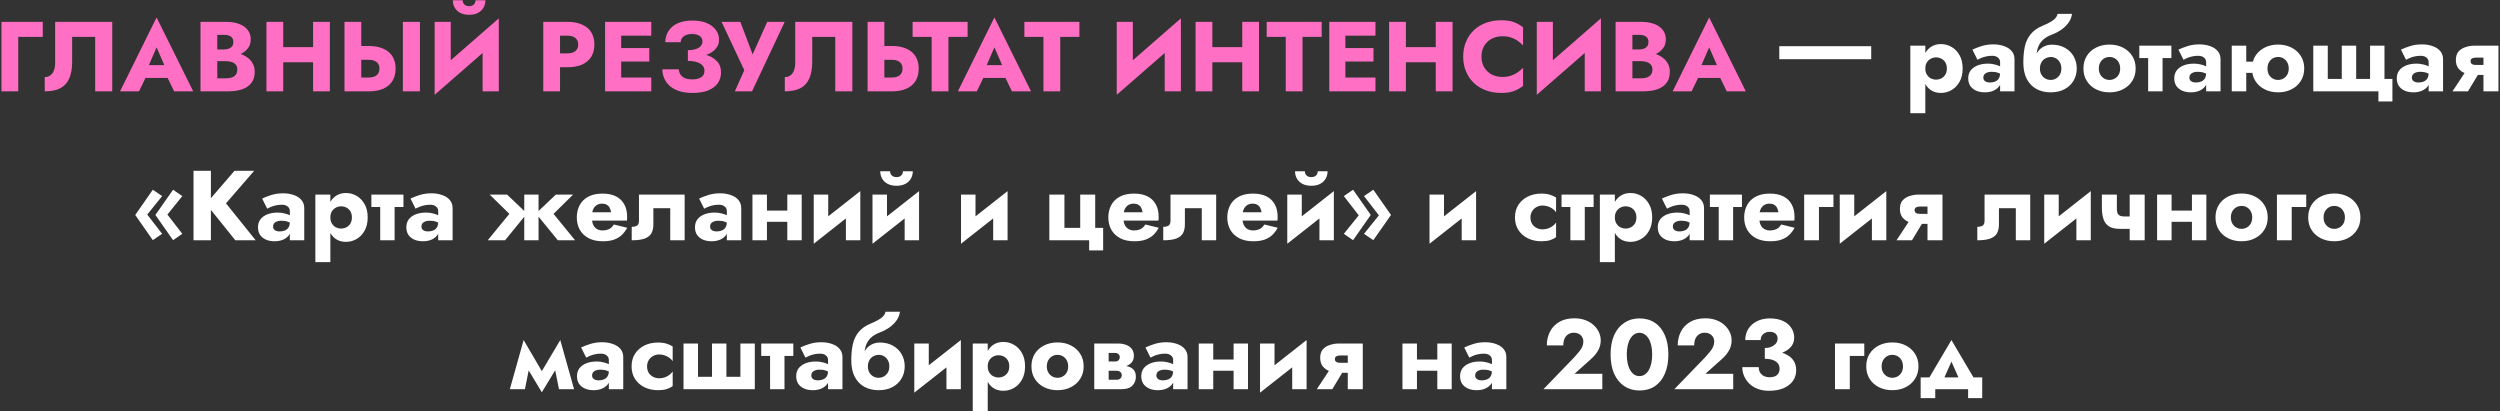
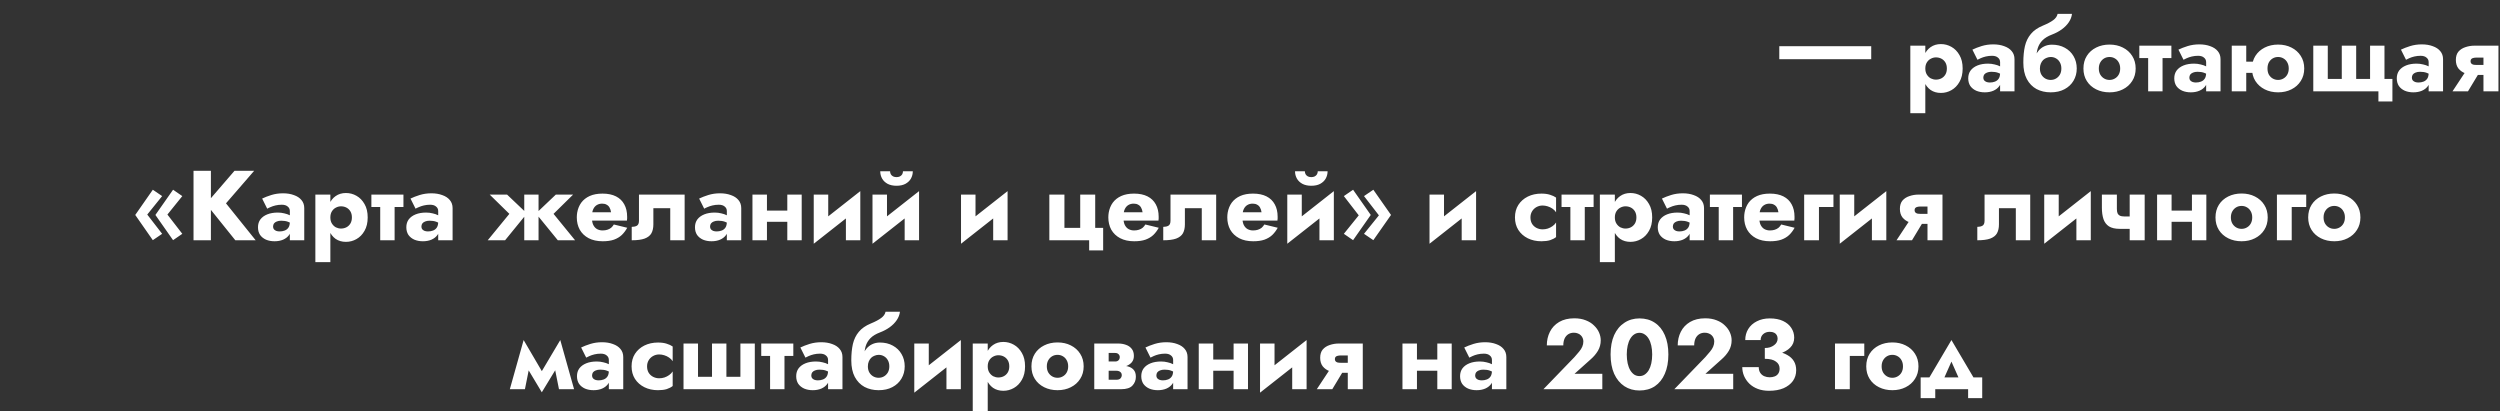
<svg xmlns="http://www.w3.org/2000/svg" width="1259" height="207" viewBox="0 0 1259 207" fill="none">
  <rect x="0" y="0" width="1259" height="207" fill="#333333" stroke="none" />
-   <path d="M0.737 11V46H9.187V18.55H21.537V11H0.737ZM56.53 11H27.78V31.7C27.78 32.767 27.664 33.75 27.43 34.65C27.197 35.55 26.847 36.317 26.38 36.95C25.947 37.55 25.397 38.017 24.73 38.35C24.097 38.683 23.364 38.85 22.53 38.85V46C25.764 46 28.397 45.467 30.43 44.4C32.464 43.3 33.947 41.65 34.88 39.45C35.847 37.217 36.33 34.467 36.33 31.2V18.55H47.93V46H56.53V11ZM69.707 39.25H88.207L87.657 32.8H70.307L69.707 39.25ZM78.857 23.85L83.807 35.2L83.507 37.35L87.707 46H97.307L78.857 8.8L60.457 46H70.007L74.357 37L73.957 35.15L78.857 23.85ZM107.274 28.6H113.824C116.258 28.6 118.391 28.267 120.224 27.6C122.091 26.9 123.558 25.9 124.624 24.6C125.724 23.3 126.274 21.733 126.274 19.9C126.274 17.9 125.724 16.25 124.624 14.95C123.558 13.617 122.091 12.633 120.224 12C118.391 11.333 116.258 11 113.824 11H100.974V46H114.674C117.441 46 119.841 45.667 121.874 45C123.908 44.3 125.474 43.233 126.574 41.8C127.708 40.367 128.274 38.483 128.274 36.15C128.274 34.383 127.874 32.883 127.074 31.65C126.308 30.383 125.274 29.35 123.974 28.55C122.674 27.717 121.224 27.117 119.624 26.75C118.024 26.383 116.374 26.2 114.674 26.2H107.274V30.8H113.724C114.558 30.8 115.308 30.883 115.974 31.05C116.674 31.183 117.291 31.417 117.824 31.75C118.358 32.083 118.774 32.517 119.074 33.05C119.374 33.583 119.524 34.217 119.524 34.95C119.524 36.083 119.258 36.983 118.724 37.65C118.224 38.283 117.541 38.75 116.674 39.05C115.808 39.317 114.824 39.45 113.724 39.45H109.424V17.55H112.924C114.391 17.55 115.524 17.85 116.324 18.45C117.124 19.05 117.524 19.95 117.524 21.15C117.524 21.95 117.341 22.633 116.974 23.2C116.608 23.733 116.074 24.15 115.374 24.45C114.708 24.75 113.891 24.9 112.924 24.9H107.274V28.6ZM136.528 31.35H163.028V23.75H136.528V31.35ZM157.678 11V46H166.128V11H157.678ZM134.178 11V46H142.628V11H134.178ZM202.884 11V46H211.484V11H202.884ZM173.484 11V46H181.934V11H173.484ZM178.784 30.1H185.634C186.768 30.1 187.734 30.267 188.534 30.6C189.368 30.933 190.001 31.433 190.434 32.1C190.868 32.767 191.084 33.583 191.084 34.55C191.084 35.517 190.868 36.35 190.434 37.05C190.001 37.717 189.368 38.217 188.534 38.55C187.734 38.883 186.768 39.05 185.634 39.05H178.784V46H185.634C188.601 46 191.084 45.55 193.084 44.65C195.118 43.717 196.651 42.4 197.684 40.7C198.718 38.967 199.234 36.917 199.234 34.55C199.234 32.183 198.718 30.15 197.684 28.45C196.651 26.75 195.118 25.45 193.084 24.55C191.084 23.617 188.601 23.15 185.634 23.15H178.784V30.1ZM250.944 19.8L251.194 9.25L219.144 37.2L218.894 47.75L250.944 19.8ZM226.994 11H218.894V47.75L226.994 39.45V11ZM251.194 9.25L243.044 17.85V46H251.194V9.25ZM228.044 0.15C228.044 1.483 228.361 2.717 228.994 3.85C229.628 4.95 230.561 5.833 231.794 6.5C233.028 7.133 234.511 7.45 236.244 7.45C238.011 7.45 239.494 7.133 240.694 6.5C241.928 5.833 242.861 4.95 243.494 3.85C244.128 2.717 244.444 1.483 244.444 0.15H239.494C239.494 0.717 239.361 1.233 239.094 1.7C238.828 2.133 238.444 2.483 237.944 2.75C237.478 2.983 236.911 3.1 236.244 3.1C235.611 3.1 235.044 2.983 234.544 2.75C234.044 2.483 233.661 2.133 233.394 1.7C233.128 1.233 232.994 0.717 232.994 0.15H228.044ZM273.582 11V46H282.032V11H273.582ZM278.882 17.95H285.732C287.432 17.95 288.765 18.333 289.732 19.1C290.699 19.867 291.182 20.983 291.182 22.45C291.182 23.883 290.699 24.983 289.732 25.75C288.765 26.517 287.432 26.9 285.732 26.9H278.882V33.85H285.732C288.699 33.85 291.182 33.4 293.182 32.5C295.215 31.567 296.749 30.25 297.782 28.55C298.815 26.817 299.332 24.783 299.332 22.45C299.332 20.05 298.815 18 297.782 16.3C296.749 14.6 295.215 13.3 293.182 12.4C291.182 11.467 288.699 11 285.732 11H278.882V17.95ZM310.334 46H327.984V39.05H310.334V46ZM310.334 17.95H327.984V11H310.334V17.95ZM310.334 31H326.984V24.2H310.334V31ZM304.734 11V46H312.834V11H304.734ZM346.411 29.05C348.578 29.05 350.611 28.867 352.511 28.5C354.411 28.133 356.078 27.583 357.511 26.85C358.944 26.083 360.061 25.133 360.861 24C361.694 22.867 362.111 21.55 362.111 20.05C362.111 18.25 361.594 16.617 360.561 15.15C359.528 13.683 358.011 12.517 356.011 11.65C354.011 10.783 351.544 10.35 348.611 10.35C345.678 10.35 343.194 10.833 341.161 11.8C339.161 12.733 337.644 14.033 336.611 15.7C335.578 17.333 335.061 19.183 335.061 21.25H342.811C342.811 20.417 343.044 19.7 343.511 19.1C343.978 18.467 344.644 17.983 345.511 17.65C346.378 17.283 347.394 17.1 348.561 17.1C349.694 17.1 350.644 17.267 351.411 17.6C352.178 17.9 352.761 18.333 353.161 18.9C353.561 19.467 353.761 20.133 353.761 20.9C353.761 21.733 353.478 22.483 352.911 23.15C352.378 23.817 351.561 24.333 350.461 24.7C349.394 25.067 348.044 25.25 346.411 25.25V29.05ZM348.811 46.8C351.978 46.8 354.611 46.367 356.711 45.5C358.844 44.6 360.444 43.383 361.511 41.85C362.578 40.283 363.111 38.483 363.111 36.45C363.111 34.083 362.378 32.167 360.911 30.7C359.478 29.2 357.494 28.117 354.961 27.45C352.461 26.75 349.611 26.4 346.411 26.4V30.7C348.344 30.7 349.911 30.917 351.111 31.35C352.344 31.75 353.261 32.317 353.861 33.05C354.461 33.783 354.761 34.65 354.761 35.65C354.761 37.15 354.194 38.25 353.061 38.95C351.928 39.65 350.411 40 348.511 40C347.278 40 346.161 39.817 345.161 39.45C344.161 39.083 343.378 38.517 342.811 37.75C342.244 36.983 341.928 36.033 341.861 34.9H333.561C333.561 36.433 333.861 37.917 334.461 39.35C335.061 40.783 335.978 42.067 337.211 43.2C338.478 44.333 340.061 45.217 341.961 45.85C343.894 46.483 346.178 46.8 348.811 46.8ZM395.177 11H386.377L377.077 31.8L380.727 31.85L372.827 11H363.377L374.827 35.35L370.077 46H378.727L395.177 11ZM429.235 11H400.485V31.7C400.485 32.767 400.369 33.75 400.135 34.65C399.902 35.55 399.552 36.317 399.085 36.95C398.652 37.55 398.102 38.017 397.435 38.35C396.802 38.683 396.069 38.85 395.235 38.85V46C398.469 46 401.102 45.467 403.135 44.4C405.169 43.3 406.652 41.65 407.585 39.45C408.552 37.217 409.035 34.467 409.035 31.2V18.55H420.635V46H429.235V11ZM436.912 11V46H445.362V11H436.912ZM442.212 30.1H449.062C450.195 30.1 451.162 30.267 451.962 30.6C452.795 30.933 453.429 31.433 453.862 32.1C454.295 32.767 454.512 33.583 454.512 34.55C454.512 35.517 454.295 36.35 453.862 37.05C453.429 37.717 452.795 38.217 451.962 38.55C451.162 38.883 450.195 39.05 449.062 39.05H442.212V46H449.062C452.029 46 454.512 45.55 456.512 44.65C458.545 43.717 460.079 42.4 461.112 40.7C462.145 38.967 462.662 36.917 462.662 34.55C462.662 32.183 462.145 30.15 461.112 28.45C460.079 26.75 458.545 25.45 456.512 24.55C454.512 23.617 452.029 23.15 449.062 23.15H442.212V30.1ZM459.584 18.55H469.184V46H477.634V18.55H487.284V11H459.584V18.55ZM491.631 39.25H510.131L509.581 32.8H492.231L491.631 39.25ZM500.781 23.85L505.731 35.2L505.431 37.35L509.631 46H519.231L500.781 8.8L482.381 46H491.931L496.281 37L495.881 35.15L500.781 23.85ZM515.883 18.55H525.483V46H533.933V18.55H543.583V11H515.883V18.55ZM594.45 19.8L594.7 9.25L562.65 37.2L562.4 47.75L594.45 19.8ZM570.5 11H562.4V47.75L570.5 39.45V11ZM594.7 9.25L586.55 17.85V46H594.7V9.25ZM604.447 31.35H630.947V23.75H604.447V31.35ZM625.597 11V46H634.047V11H625.597ZM602.097 11V46H610.547V11H602.097ZM637.904 18.55H647.504V46H655.954V18.55H665.604V11H637.904V18.55ZM675.031 46H692.681V39.05H675.031V46ZM675.031 17.95H692.681V11H675.031V17.95ZM675.031 31H691.681V24.2H675.031V31ZM669.431 11V46H677.531V11H669.431ZM701.908 31.35H728.408V23.75H701.908V31.35ZM723.058 11V46H731.508V11H723.058ZM699.558 11V46H708.008V11H699.558ZM746.065 28.5C746.065 26.333 746.548 24.483 747.515 22.95C748.482 21.417 749.748 20.25 751.315 19.45C752.915 18.65 754.665 18.25 756.565 18.25C758.232 18.25 759.698 18.467 760.965 18.9C762.232 19.3 763.365 19.867 764.365 20.6C765.365 21.3 766.248 22.05 767.015 22.85V13.75C765.615 12.65 764.082 11.783 762.415 11.15C760.748 10.517 758.632 10.2 756.065 10.2C753.265 10.2 750.682 10.633 748.315 11.5C745.948 12.367 743.915 13.617 742.215 15.25C740.515 16.883 739.198 18.817 738.265 21.05C737.332 23.283 736.865 25.767 736.865 28.5C736.865 31.233 737.332 33.717 738.265 35.95C739.198 38.183 740.515 40.117 742.215 41.75C743.915 43.383 745.948 44.633 748.315 45.5C750.682 46.367 753.265 46.8 756.065 46.8C758.632 46.8 760.748 46.483 762.415 45.85C764.082 45.217 765.615 44.35 767.015 43.25V34.15C766.248 34.95 765.365 35.7 764.365 36.4C763.365 37.1 762.232 37.667 760.965 38.1C759.698 38.533 758.232 38.75 756.565 38.75C754.665 38.75 752.915 38.35 751.315 37.55C749.748 36.75 748.482 35.583 747.515 34.05C746.548 32.483 746.065 30.633 746.065 28.5ZM805.974 19.8L806.224 9.25L774.174 37.2L773.924 47.75L805.974 19.8ZM782.024 11H773.924V47.75L782.024 39.45V11ZM806.224 9.25L798.074 17.85V46H806.224V9.25ZM819.921 28.6H826.471C828.904 28.6 831.038 28.267 832.871 27.6C834.738 26.9 836.204 25.9 837.271 24.6C838.371 23.3 838.921 21.733 838.921 19.9C838.921 17.9 838.371 16.25 837.271 14.95C836.204 13.617 834.738 12.633 832.871 12C831.038 11.333 828.904 11 826.471 11H813.621V46H827.321C830.088 46 832.488 45.667 834.521 45C836.554 44.3 838.121 43.233 839.221 41.8C840.354 40.367 840.921 38.483 840.921 36.15C840.921 34.383 840.521 32.883 839.721 31.65C838.954 30.383 837.921 29.35 836.621 28.55C835.321 27.717 833.871 27.117 832.271 26.75C830.671 26.383 829.021 26.2 827.321 26.2H819.921V30.8H826.371C827.204 30.8 827.954 30.883 828.621 31.05C829.321 31.183 829.938 31.417 830.471 31.75C831.004 32.083 831.421 32.517 831.721 33.05C832.021 33.583 832.171 34.217 832.171 34.95C832.171 36.083 831.904 36.983 831.371 37.65C830.871 38.283 830.188 38.75 829.321 39.05C828.454 39.317 827.471 39.45 826.371 39.45H822.071V17.55H825.571C827.038 17.55 828.171 17.85 828.971 18.45C829.771 19.05 830.171 19.95 830.171 21.15C830.171 21.95 829.988 22.633 829.621 23.2C829.254 23.733 828.721 24.15 828.021 24.45C827.354 24.75 826.538 24.9 825.571 24.9H819.921V28.6ZM851.592 39.25H870.092L869.542 32.8H852.192L851.592 39.25ZM860.742 23.85L865.692 35.2L865.392 37.35L869.592 46H879.192L860.742 8.8L842.342 46H851.892L856.242 37L855.842 35.15L860.742 23.85Z" fill="#FF70C5" />
  <path d="M896.049 23.25V29.8H942.349V23.25H896.049ZM969.59 57V23H962.04V57H969.59ZM988.39 34.5C988.39 31.8 987.856 29.55 986.79 27.75C985.756 25.917 984.406 24.533 982.74 23.6C981.106 22.667 979.34 22.2 977.44 22.2C975.44 22.2 973.706 22.717 972.24 23.75C970.806 24.75 969.706 26.167 968.94 28C968.173 29.833 967.79 32 967.79 34.5C967.79 36.967 968.173 39.133 968.94 41C969.706 42.833 970.806 44.267 972.24 45.3C973.706 46.3 975.44 46.8 977.44 46.8C979.34 46.8 981.106 46.333 982.74 45.4C984.406 44.467 985.756 43.083 986.79 41.25C987.856 39.417 988.39 37.167 988.39 34.5ZM980.44 34.5C980.44 35.7 980.19 36.717 979.69 37.55C979.19 38.383 978.523 39.017 977.69 39.45C976.856 39.883 975.94 40.1 974.94 40.1C974.073 40.1 973.223 39.9 972.39 39.5C971.59 39.067 970.923 38.433 970.39 37.6C969.856 36.767 969.59 35.733 969.59 34.5C969.59 33.267 969.856 32.233 970.39 31.4C970.923 30.567 971.59 29.95 972.39 29.55C973.223 29.117 974.073 28.9 974.94 28.9C975.94 28.9 976.856 29.117 977.69 29.55C978.523 29.983 979.19 30.617 979.69 31.45C980.19 32.283 980.44 33.3 980.44 34.5ZM998.799 39.15C998.799 38.517 998.949 37.983 999.249 37.55C999.582 37.117 1000.05 36.783 1000.65 36.55C1001.28 36.283 1002.03 36.15 1002.9 36.15C1004.2 36.15 1005.3 36.317 1006.2 36.65C1007.13 36.95 1008.03 37.417 1008.9 38.05V34.5C1008.57 34.133 1008 33.767 1007.2 33.4C1006.43 33 1005.52 32.683 1004.45 32.45C1003.42 32.183 1002.32 32.05 1001.15 32.05C999.149 32.05 997.399 32.35 995.899 32.95C994.399 33.55 993.232 34.4 992.399 35.5C991.599 36.6 991.199 37.917 991.199 39.45C991.199 40.95 991.549 42.233 992.249 43.3C992.982 44.333 993.982 45.133 995.249 45.7C996.516 46.233 997.949 46.5 999.549 46.5C1001.15 46.5 1002.58 46.233 1003.85 45.7C1005.15 45.133 1006.17 44.333 1006.9 43.3C1007.67 42.233 1008.05 40.967 1008.05 39.5L1007.25 36.7C1007.25 37.933 1007.02 38.9 1006.55 39.6C1006.08 40.3 1005.45 40.8 1004.65 41.1C1003.88 41.4 1003.03 41.55 1002.1 41.55C1001.53 41.55 1000.98 41.467 1000.45 41.3C999.949 41.1 999.549 40.833 999.249 40.5C998.949 40.133 998.799 39.683 998.799 39.15ZM995.849 30.1C996.216 29.867 996.766 29.6 997.499 29.3C998.232 28.967 999.082 28.683 1000.05 28.45C1001.05 28.217 1002.1 28.1 1003.2 28.1C1004.47 28.1 1005.45 28.4 1006.15 29C1006.88 29.567 1007.25 30.333 1007.25 31.3V46H1014.5V29.8C1014.5 28.2 1014.03 26.85 1013.1 25.75C1012.2 24.65 1010.93 23.817 1009.3 23.25C1007.7 22.65 1005.87 22.35 1003.8 22.35C1001.73 22.35 999.782 22.633 997.949 23.2C996.149 23.767 994.599 24.367 993.299 25L995.849 30.1ZM1032.75 28.7C1033.71 28.7 1034.6 28.933 1035.4 29.4C1036.23 29.867 1036.88 30.533 1037.35 31.4C1037.85 32.267 1038.1 33.3 1038.1 34.5C1038.1 35.7 1037.85 36.733 1037.35 37.6C1036.85 38.433 1036.2 39.083 1035.4 39.55C1034.6 40.017 1033.7 40.25 1032.7 40.25C1031.73 40.25 1030.83 40.017 1030 39.55C1029.2 39.083 1028.55 38.433 1028.05 37.6C1027.55 36.733 1027.3 35.7 1027.3 34.5L1018.95 31.5C1018.95 34.8 1019.53 37.567 1020.7 39.8C1021.9 42.033 1023.53 43.717 1025.6 44.85C1027.7 45.95 1030.06 46.5 1032.7 46.5C1035.4 46.5 1037.71 45.983 1039.65 44.95C1041.61 43.917 1043.13 42.5 1044.2 40.7C1045.3 38.867 1045.85 36.8 1045.85 34.5C1045.85 32.167 1045.31 30.1 1044.25 28.3C1043.21 26.5 1041.75 25.083 1039.85 24.05C1037.98 23.017 1035.81 22.5 1033.35 22.5L1032.75 28.7ZM1023.95 34.5H1027.3C1027.3 33.567 1027.45 32.75 1027.75 32.05C1028.05 31.317 1028.45 30.7 1028.95 30.2C1029.48 29.7 1030.08 29.333 1030.75 29.1C1031.41 28.833 1032.08 28.7 1032.75 28.7L1033.35 22.5C1031.91 22.5 1030.61 22.783 1029.45 23.35C1028.31 23.883 1027.33 24.667 1026.5 25.7C1025.66 26.733 1025.03 28 1024.6 29.5C1024.16 30.967 1023.95 32.633 1023.95 34.5ZM1018.95 31.5L1026.8 34.45L1025.55 29C1025.55 27.333 1025.76 25.767 1026.2 24.3C1026.66 22.8 1027.46 21.467 1028.6 20.3C1029.76 19.133 1031.36 18.167 1033.4 17.4C1035.23 16.7 1036.86 15.833 1038.3 14.8C1039.76 13.733 1040.95 12.533 1041.85 11.2C1042.75 9.867 1043.28 8.467 1043.45 7H1036.2C1035.96 8.2 1035.23 9.25 1034 10.15C1032.8 11.05 1031.06 11.967 1028.8 12.9C1026.2 13.967 1024.18 15.367 1022.75 17.1C1021.31 18.8 1020.31 20.85 1019.75 23.25C1019.21 25.617 1018.95 28.367 1018.95 31.5ZM1049.22 34.5C1049.22 36.9 1049.78 39 1050.92 40.8C1052.05 42.6 1053.62 44 1055.62 45C1057.62 46 1059.87 46.5 1062.37 46.5C1064.87 46.5 1067.1 46 1069.07 45C1071.07 44 1072.63 42.6 1073.77 40.8C1074.93 39 1075.52 36.9 1075.52 34.5C1075.52 32.067 1074.93 29.95 1073.77 28.15C1072.63 26.35 1071.07 24.95 1069.07 23.95C1067.1 22.95 1064.87 22.45 1062.37 22.45C1059.87 22.45 1057.62 22.95 1055.62 23.95C1053.62 24.95 1052.05 26.35 1050.92 28.15C1049.78 29.95 1049.22 32.067 1049.22 34.5ZM1056.97 34.5C1056.97 33.3 1057.22 32.267 1057.72 31.4C1058.22 30.533 1058.87 29.867 1059.67 29.4C1060.47 28.933 1061.37 28.7 1062.37 28.7C1063.33 28.7 1064.22 28.933 1065.02 29.4C1065.85 29.867 1066.5 30.533 1066.97 31.4C1067.47 32.267 1067.72 33.3 1067.72 34.5C1067.72 35.7 1067.47 36.733 1066.97 37.6C1066.5 38.433 1065.85 39.083 1065.02 39.55C1064.22 40.017 1063.33 40.25 1062.37 40.25C1061.37 40.25 1060.47 40.017 1059.67 39.55C1058.87 39.083 1058.22 38.433 1057.72 37.6C1057.22 36.733 1056.97 35.7 1056.97 34.5ZM1077.36 23V29.25H1093.51V23H1077.36ZM1081.81 24V46H1089.06V24H1081.81ZM1102.56 39.15C1102.56 38.517 1102.71 37.983 1103.01 37.55C1103.34 37.117 1103.81 36.783 1104.41 36.55C1105.04 36.283 1105.79 36.15 1106.66 36.15C1107.96 36.15 1109.06 36.317 1109.96 36.65C1110.89 36.95 1111.79 37.417 1112.66 38.05V34.5C1112.33 34.133 1111.76 33.767 1110.96 33.4C1110.19 33 1109.28 32.683 1108.21 32.45C1107.18 32.183 1106.08 32.05 1104.91 32.05C1102.91 32.05 1101.16 32.35 1099.66 32.95C1098.16 33.55 1096.99 34.4 1096.16 35.5C1095.36 36.6 1094.96 37.917 1094.96 39.45C1094.96 40.95 1095.31 42.233 1096.01 43.3C1096.74 44.333 1097.74 45.133 1099.01 45.7C1100.28 46.233 1101.71 46.5 1103.31 46.5C1104.91 46.5 1106.34 46.233 1107.61 45.7C1108.91 45.133 1109.93 44.333 1110.66 43.3C1111.43 42.233 1111.81 40.967 1111.81 39.5L1111.01 36.7C1111.01 37.933 1110.78 38.9 1110.31 39.6C1109.84 40.3 1109.21 40.8 1108.41 41.1C1107.64 41.4 1106.79 41.55 1105.86 41.55C1105.29 41.55 1104.74 41.467 1104.21 41.3C1103.71 41.1 1103.31 40.833 1103.01 40.5C1102.71 40.133 1102.56 39.683 1102.56 39.15ZM1099.61 30.1C1099.98 29.867 1100.53 29.6 1101.26 29.3C1101.99 28.967 1102.84 28.683 1103.81 28.45C1104.81 28.217 1105.86 28.1 1106.96 28.1C1108.23 28.1 1109.21 28.4 1109.91 29C1110.64 29.567 1111.01 30.333 1111.01 31.3V46H1118.26V29.8C1118.26 28.2 1117.79 26.85 1116.86 25.75C1115.96 24.65 1114.69 23.817 1113.06 23.25C1111.46 22.65 1109.63 22.35 1107.56 22.35C1105.49 22.35 1103.54 22.633 1101.71 23.2C1099.91 23.767 1098.36 24.367 1097.06 25L1099.61 30.1ZM1126.26 36.7H1139.76V31.05H1126.26V36.7ZM1123.91 23V46H1131.21V23H1123.91ZM1134.11 34.5C1134.11 36.9 1134.67 39 1135.81 40.8C1136.97 42.6 1138.54 44 1140.51 45C1142.51 46 1144.76 46.5 1147.26 46.5C1149.76 46.5 1151.99 46 1153.96 45C1155.96 44 1157.52 42.6 1158.66 40.8C1159.82 39 1160.41 36.9 1160.41 34.5C1160.41 32.067 1159.82 29.95 1158.66 28.15C1157.52 26.35 1155.96 24.95 1153.96 23.95C1151.99 22.95 1149.76 22.45 1147.26 22.45C1144.76 22.45 1142.51 22.95 1140.51 23.95C1138.54 24.95 1136.97 26.35 1135.81 28.15C1134.67 29.95 1134.11 32.067 1134.11 34.5ZM1141.91 34.5C1141.91 33.3 1142.14 32.267 1142.61 31.4C1143.11 30.533 1143.76 29.867 1144.56 29.4C1145.36 28.933 1146.26 28.7 1147.26 28.7C1148.22 28.7 1149.11 28.933 1149.91 29.4C1150.74 29.867 1151.39 30.533 1151.86 31.4C1152.36 32.267 1152.61 33.3 1152.61 34.5C1152.61 35.7 1152.36 36.733 1151.86 37.6C1151.39 38.433 1150.74 39.083 1149.91 39.55C1149.11 40.017 1148.22 40.25 1147.26 40.25C1146.26 40.25 1145.36 40.017 1144.56 39.55C1143.76 39.083 1143.11 38.433 1142.61 37.6C1142.14 36.733 1141.91 35.7 1141.91 34.5ZM1186.57 39.75V23H1179.32V39.75H1172.27V23H1164.97V46H1197.77V51.1H1204.82V39.75H1200.82V23H1193.57V39.75H1186.57ZM1214.62 39.15C1214.62 38.517 1214.77 37.983 1215.07 37.55C1215.4 37.117 1215.87 36.783 1216.47 36.55C1217.1 36.283 1217.85 36.15 1218.72 36.15C1220.02 36.15 1221.12 36.317 1222.02 36.65C1222.95 36.95 1223.85 37.417 1224.72 38.05V34.5C1224.39 34.133 1223.82 33.767 1223.02 33.4C1222.25 33 1221.34 32.683 1220.27 32.45C1219.24 32.183 1218.14 32.05 1216.97 32.05C1214.97 32.05 1213.22 32.35 1211.72 32.95C1210.22 33.55 1209.05 34.4 1208.22 35.5C1207.42 36.6 1207.02 37.917 1207.02 39.45C1207.02 40.95 1207.37 42.233 1208.07 43.3C1208.8 44.333 1209.8 45.133 1211.07 45.7C1212.34 46.233 1213.77 46.5 1215.37 46.5C1216.97 46.5 1218.4 46.233 1219.67 45.7C1220.97 45.133 1221.99 44.333 1222.72 43.3C1223.49 42.233 1223.87 40.967 1223.87 39.5L1223.07 36.7C1223.07 37.933 1222.84 38.9 1222.37 39.6C1221.9 40.3 1221.27 40.8 1220.47 41.1C1219.7 41.4 1218.85 41.55 1217.92 41.55C1217.35 41.55 1216.8 41.467 1216.27 41.3C1215.77 41.1 1215.37 40.833 1215.07 40.5C1214.77 40.133 1214.62 39.683 1214.62 39.15ZM1211.67 30.1C1212.04 29.867 1212.59 29.6 1213.32 29.3C1214.05 28.967 1214.9 28.683 1215.87 28.45C1216.87 28.217 1217.92 28.1 1219.02 28.1C1220.29 28.1 1221.27 28.4 1221.97 29C1222.7 29.567 1223.07 30.333 1223.07 31.3V46H1230.32V29.8C1230.32 28.2 1229.85 26.85 1228.92 25.75C1228.02 24.65 1226.75 23.817 1225.12 23.25C1223.52 22.65 1221.69 22.35 1219.62 22.35C1217.55 22.35 1215.6 22.633 1213.77 23.2C1211.97 23.767 1210.42 24.367 1209.12 25L1211.67 30.1ZM1242.87 46L1249.17 35.55H1241.97L1235.07 46H1242.87ZM1258.22 46V23H1250.67V46H1258.22ZM1253.27 32.7H1247.17C1246.53 32.7 1245.98 32.65 1245.52 32.55C1245.08 32.417 1244.75 32.217 1244.52 31.95C1244.28 31.65 1244.17 31.283 1244.17 30.85C1244.17 30.383 1244.28 30.017 1244.52 29.75C1244.75 29.483 1245.08 29.3 1245.52 29.2C1245.98 29.067 1246.53 29 1247.17 29H1253.27V23H1246.12C1244.55 23 1243.03 23.25 1241.57 23.75C1240.13 24.217 1238.97 24.967 1238.07 26C1237.2 27.033 1236.77 28.433 1236.77 30.2C1236.77 31.933 1237.2 33.367 1238.07 34.5C1238.97 35.6 1240.13 36.417 1241.57 36.95C1243.03 37.483 1244.55 37.75 1246.12 37.75H1253.27V32.7ZM84.308 108.05L91.808 98.75L87.158 95.55L78.258 108.25L87.158 120.95L91.808 117.75L84.308 108.05ZM74.158 108.05L81.658 98.75L76.958 95.55L68.108 108.25L76.958 120.95L81.658 117.75L74.158 108.05ZM97.459 86V121H106.209V86H97.459ZM118.109 86L103.759 102.65L118.509 121H128.759L113.809 102.4L128.009 86H118.109ZM137.52 114.15C137.52 113.517 137.67 112.983 137.97 112.55C138.303 112.117 138.77 111.783 139.37 111.55C140.003 111.283 140.753 111.15 141.62 111.15C142.92 111.15 144.02 111.317 144.92 111.65C145.853 111.95 146.753 112.417 147.62 113.05V109.5C147.286 109.133 146.72 108.767 145.92 108.4C145.153 108 144.236 107.683 143.17 107.45C142.136 107.183 141.036 107.05 139.87 107.05C137.87 107.05 136.12 107.35 134.62 107.95C133.12 108.55 131.953 109.4 131.12 110.5C130.32 111.6 129.92 112.917 129.92 114.45C129.92 115.95 130.27 117.233 130.97 118.3C131.703 119.333 132.703 120.133 133.97 120.7C135.236 121.233 136.67 121.5 138.27 121.5C139.87 121.5 141.303 121.233 142.57 120.7C143.87 120.133 144.886 119.333 145.62 118.3C146.386 117.233 146.77 115.967 146.77 114.5L145.97 111.7C145.97 112.933 145.736 113.9 145.27 114.6C144.803 115.3 144.17 115.8 143.37 116.1C142.603 116.4 141.753 116.55 140.82 116.55C140.253 116.55 139.703 116.467 139.17 116.3C138.67 116.1 138.27 115.833 137.97 115.5C137.67 115.133 137.52 114.683 137.52 114.15ZM134.57 105.1C134.936 104.867 135.486 104.6 136.22 104.3C136.953 103.967 137.803 103.683 138.77 103.45C139.77 103.217 140.82 103.1 141.92 103.1C143.186 103.1 144.17 103.4 144.87 104C145.603 104.567 145.97 105.333 145.97 106.3V121H153.22V104.8C153.22 103.2 152.753 101.85 151.82 100.75C150.92 99.65 149.653 98.817 148.02 98.25C146.42 97.65 144.586 97.35 142.52 97.35C140.453 97.35 138.503 97.633 136.67 98.2C134.87 98.767 133.32 99.367 132.02 100L134.57 105.1ZM166.367 132V98H158.817V132H166.367ZM185.167 109.5C185.167 106.8 184.634 104.55 183.567 102.75C182.534 100.917 181.184 99.533 179.517 98.6C177.884 97.667 176.117 97.2 174.217 97.2C172.217 97.2 170.484 97.717 169.017 98.75C167.584 99.75 166.484 101.167 165.717 103C164.95 104.833 164.567 107 164.567 109.5C164.567 111.967 164.95 114.133 165.717 116C166.484 117.833 167.584 119.267 169.017 120.3C170.484 121.3 172.217 121.8 174.217 121.8C176.117 121.8 177.884 121.333 179.517 120.4C181.184 119.467 182.534 118.083 183.567 116.25C184.634 114.417 185.167 112.167 185.167 109.5ZM177.217 109.5C177.217 110.7 176.967 111.717 176.467 112.55C175.967 113.383 175.3 114.017 174.467 114.45C173.634 114.883 172.717 115.1 171.717 115.1C170.85 115.1 170 114.9 169.167 114.5C168.367 114.067 167.7 113.433 167.167 112.6C166.634 111.767 166.367 110.733 166.367 109.5C166.367 108.267 166.634 107.233 167.167 106.4C167.7 105.567 168.367 104.95 169.167 104.55C170 104.117 170.85 103.9 171.717 103.9C172.717 103.9 173.634 104.117 174.467 104.55C175.3 104.983 175.967 105.617 176.467 106.45C176.967 107.283 177.217 108.3 177.217 109.5ZM187.026 98V104.25H203.176V98H187.026ZM191.476 99V121H198.726V99H191.476ZM212.227 114.15C212.227 113.517 212.377 112.983 212.677 112.55C213.01 112.117 213.477 111.783 214.077 111.55C214.71 111.283 215.46 111.15 216.327 111.15C217.627 111.15 218.727 111.317 219.627 111.65C220.56 111.95 221.46 112.417 222.327 113.05V109.5C221.993 109.133 221.427 108.767 220.627 108.4C219.86 108 218.943 107.683 217.877 107.45C216.843 107.183 215.743 107.05 214.577 107.05C212.577 107.05 210.827 107.35 209.327 107.95C207.827 108.55 206.66 109.4 205.827 110.5C205.027 111.6 204.627 112.917 204.627 114.45C204.627 115.95 204.977 117.233 205.677 118.3C206.41 119.333 207.41 120.133 208.677 120.7C209.943 121.233 211.377 121.5 212.977 121.5C214.577 121.5 216.01 121.233 217.277 120.7C218.577 120.133 219.593 119.333 220.327 118.3C221.093 117.233 221.477 115.967 221.477 114.5L220.677 111.7C220.677 112.933 220.443 113.9 219.977 114.6C219.51 115.3 218.877 115.8 218.077 116.1C217.31 116.4 216.46 116.55 215.527 116.55C214.96 116.55 214.41 116.467 213.877 116.3C213.377 116.1 212.977 115.833 212.677 115.5C212.377 115.133 212.227 114.683 212.227 114.15ZM209.277 105.1C209.643 104.867 210.193 104.6 210.927 104.3C211.66 103.967 212.51 103.683 213.477 103.45C214.477 103.217 215.527 103.1 216.627 103.1C217.893 103.1 218.877 103.4 219.577 104C220.31 104.567 220.677 105.333 220.677 106.3V121H227.927V104.8C227.927 103.2 227.46 101.85 226.527 100.75C225.627 99.65 224.36 98.817 222.727 98.25C221.127 97.65 219.293 97.35 217.227 97.35C215.16 97.35 213.21 97.633 211.377 98.2C209.577 98.767 208.027 99.367 206.727 100L209.277 105.1ZM279.914 98L269.914 107.5L280.914 121H289.614L278.764 107.7L288.614 98H279.914ZM271.214 98H264.014V121H271.214V98ZM255.364 98H246.614L256.514 107.7L245.614 121H254.364L265.364 107.5L255.364 98ZM294.726 111.1H315.726C315.793 110.7 315.826 110.333 315.826 110C315.826 109.633 315.826 109.35 315.826 109.15C315.826 106.717 315.343 104.633 314.376 102.9C313.443 101.167 312.059 99.833 310.226 98.9C308.393 97.967 306.126 97.5 303.426 97.5C300.926 97.5 298.776 97.9 296.976 98.7C295.209 99.5 293.793 100.617 292.726 102.05C291.693 103.483 291.009 105.15 290.676 107.05C290.609 107.45 290.559 107.85 290.526 108.25C290.493 108.65 290.476 109.067 290.476 109.5C290.476 111.8 290.976 113.867 291.976 115.7C293.009 117.5 294.493 118.917 296.426 119.95C298.393 120.983 300.759 121.5 303.526 121.5C305.759 121.5 307.643 121.233 309.176 120.7C310.743 120.133 312.059 119.35 313.126 118.35C314.193 117.317 315.109 116.1 315.876 114.7L309.126 113.05C308.759 113.683 308.309 114.233 307.776 114.7C307.243 115.133 306.609 115.467 305.876 115.7C305.176 115.933 304.359 116.05 303.426 116.05C302.459 116.05 301.559 115.833 300.726 115.4C299.926 114.967 299.276 114.267 298.776 113.3C298.309 112.333 298.076 111.067 298.076 109.5L298.176 108.3C298.176 107.067 298.393 106.033 298.826 105.2C299.259 104.333 299.843 103.683 300.576 103.25C301.343 102.783 302.243 102.55 303.276 102.55C304.176 102.55 304.926 102.733 305.526 103.1C306.159 103.433 306.643 103.917 306.976 104.55C307.343 105.183 307.593 105.967 307.726 106.9H294.726V111.1ZM344.786 98H321.786V111.15C321.786 112.45 321.419 113.3 320.686 113.7C319.986 114.067 319.136 114.25 318.136 114.25V121C320.902 121 323.069 120.717 324.636 120.15C326.236 119.55 327.369 118.667 328.036 117.5C328.702 116.3 329.036 114.8 329.036 113V104.85H337.536V121H344.786V98ZM357.588 114.15C357.588 113.517 357.738 112.983 358.038 112.55C358.371 112.117 358.838 111.783 359.438 111.55C360.071 111.283 360.821 111.15 361.688 111.15C362.988 111.15 364.088 111.317 364.988 111.65C365.921 111.95 366.821 112.417 367.688 113.05V109.5C367.355 109.133 366.788 108.767 365.988 108.4C365.221 108 364.305 107.683 363.238 107.45C362.205 107.183 361.105 107.05 359.938 107.05C357.938 107.05 356.188 107.35 354.688 107.95C353.188 108.55 352.021 109.4 351.188 110.5C350.388 111.6 349.988 112.917 349.988 114.45C349.988 115.95 350.338 117.233 351.038 118.3C351.771 119.333 352.771 120.133 354.038 120.7C355.305 121.233 356.738 121.5 358.338 121.5C359.938 121.5 361.371 121.233 362.638 120.7C363.938 120.133 364.955 119.333 365.688 118.3C366.455 117.233 366.838 115.967 366.838 114.5L366.038 111.7C366.038 112.933 365.805 113.9 365.338 114.6C364.871 115.3 364.238 115.8 363.438 116.1C362.671 116.4 361.821 116.55 360.888 116.55C360.321 116.55 359.771 116.467 359.238 116.3C358.738 116.1 358.338 115.833 358.038 115.5C357.738 115.133 357.588 114.683 357.588 114.15ZM354.638 105.1C355.005 104.867 355.555 104.6 356.288 104.3C357.021 103.967 357.871 103.683 358.838 103.45C359.838 103.217 360.888 103.1 361.988 103.1C363.255 103.1 364.238 103.4 364.938 104C365.671 104.567 366.038 105.333 366.038 106.3V121H373.288V104.8C373.288 103.2 372.821 101.85 371.888 100.75C370.988 99.65 369.721 98.817 368.088 98.25C366.488 97.65 364.655 97.35 362.588 97.35C360.521 97.35 358.571 97.633 356.738 98.2C354.938 98.767 353.388 99.367 352.088 100L354.638 105.1ZM381.285 111.7H399.885V106.05H381.285V111.7ZM396.485 98V121H403.735V98H396.485ZM378.935 98V121H386.235V98H378.935ZM432.997 104.5L433.247 96.25L410.047 114.5L409.797 122.75L432.997 104.5ZM417.097 98H409.797V122.75L417.097 115.7V98ZM433.247 96.25L425.997 103.3V121H433.247V96.25ZM462.587 104.5L462.837 96.25L439.637 114.5L439.387 122.75L462.587 104.5ZM446.687 98H439.387V122.75L446.687 115.7V98ZM462.837 96.25L455.587 103.3V121H462.837V96.25ZM443.287 86.25C443.287 87.583 443.604 88.817 444.237 89.95C444.87 91.05 445.804 91.933 447.037 92.6C448.27 93.233 449.754 93.55 451.487 93.55C453.254 93.55 454.737 93.233 455.937 92.6C457.17 91.933 458.104 91.05 458.737 89.95C459.37 88.817 459.687 87.583 459.687 86.25H454.737C454.737 86.817 454.604 87.333 454.337 87.8C454.07 88.233 453.687 88.583 453.187 88.85C452.687 89.083 452.12 89.2 451.487 89.2C450.854 89.2 450.287 89.083 449.787 88.85C449.287 88.583 448.904 88.233 448.637 87.8C448.37 87.333 448.237 86.817 448.237 86.25H443.287ZM507.167 104.5L507.417 96.25L484.217 114.5L483.967 122.75L507.167 104.5ZM491.267 98H483.967V122.75L491.267 115.7V98ZM507.417 96.25L500.167 103.3V121H507.417V96.25ZM551.547 114.75V98H543.997V114.75H536.047V98H528.447V121H548.497V126.1H555.547V114.75H551.547ZM562.402 111.1H583.402C583.468 110.7 583.502 110.333 583.502 110C583.502 109.633 583.502 109.35 583.502 109.15C583.502 106.717 583.018 104.633 582.052 102.9C581.118 101.167 579.735 99.833 577.902 98.9C576.068 97.967 573.802 97.5 571.102 97.5C568.602 97.5 566.452 97.9 564.652 98.7C562.885 99.5 561.468 100.617 560.402 102.05C559.368 103.483 558.685 105.15 558.352 107.05C558.285 107.45 558.235 107.85 558.202 108.25C558.168 108.65 558.152 109.067 558.152 109.5C558.152 111.8 558.652 113.867 559.652 115.7C560.685 117.5 562.168 118.917 564.102 119.95C566.068 120.983 568.435 121.5 571.202 121.5C573.435 121.5 575.318 121.233 576.852 120.7C578.418 120.133 579.735 119.35 580.802 118.35C581.868 117.317 582.785 116.1 583.552 114.7L576.802 113.05C576.435 113.683 575.985 114.233 575.452 114.7C574.918 115.133 574.285 115.467 573.552 115.7C572.852 115.933 572.035 116.05 571.102 116.05C570.135 116.05 569.235 115.833 568.402 115.4C567.602 114.967 566.952 114.267 566.452 113.3C565.985 112.333 565.752 111.067 565.752 109.5L565.852 108.3C565.852 107.067 566.068 106.033 566.502 105.2C566.935 104.333 567.518 103.683 568.252 103.25C569.018 102.783 569.918 102.55 570.952 102.55C571.852 102.55 572.602 102.733 573.202 103.1C573.835 103.433 574.318 103.917 574.652 104.55C575.018 105.183 575.268 105.967 575.402 106.9H562.402V111.1ZM612.462 98H589.462V111.15C589.462 112.45 589.095 113.3 588.362 113.7C587.662 114.067 586.812 114.25 585.812 114.25V121C588.578 121 590.745 120.717 592.312 120.15C593.912 119.55 595.045 118.667 595.712 117.5C596.378 116.3 596.712 114.8 596.712 113V104.85H605.212V121H612.462V98ZM622.314 111.1H643.314C643.381 110.7 643.414 110.333 643.414 110C643.414 109.633 643.414 109.35 643.414 109.15C643.414 106.717 642.931 104.633 641.964 102.9C641.031 101.167 639.647 99.833 637.814 98.9C635.981 97.967 633.714 97.5 631.014 97.5C628.514 97.5 626.364 97.9 624.564 98.7C622.797 99.5 621.381 100.617 620.314 102.05C619.281 103.483 618.597 105.15 618.264 107.05C618.197 107.45 618.147 107.85 618.114 108.25C618.081 108.65 618.064 109.067 618.064 109.5C618.064 111.8 618.564 113.867 619.564 115.7C620.597 117.5 622.081 118.917 624.014 119.95C625.981 120.983 628.347 121.5 631.114 121.5C633.347 121.5 635.231 121.233 636.764 120.7C638.331 120.133 639.647 119.35 640.714 118.35C641.781 117.317 642.697 116.1 643.464 114.7L636.714 113.05C636.347 113.683 635.897 114.233 635.364 114.7C634.831 115.133 634.197 115.467 633.464 115.7C632.764 115.933 631.947 116.05 631.014 116.05C630.047 116.05 629.147 115.833 628.314 115.4C627.514 114.967 626.864 114.267 626.364 113.3C625.897 112.333 625.664 111.067 625.664 109.5L625.764 108.3C625.764 107.067 625.981 106.033 626.414 105.2C626.847 104.333 627.431 103.683 628.164 103.25C628.931 102.783 629.831 102.55 630.864 102.55C631.764 102.55 632.514 102.733 633.114 103.1C633.747 103.433 634.231 103.917 634.564 104.55C634.931 105.183 635.181 105.967 635.314 106.9H622.314V111.1ZM671.474 104.5L671.724 96.25L648.524 114.5L648.274 122.75L671.474 104.5ZM655.574 98H648.274V122.75L655.574 115.7V98ZM671.724 96.25L664.474 103.3V121H671.724V96.25ZM652.174 86.25C652.174 87.583 652.49 88.817 653.124 89.95C653.757 91.05 654.69 91.933 655.924 92.6C657.157 93.233 658.64 93.55 660.374 93.55C662.14 93.55 663.624 93.233 664.824 92.6C666.057 91.933 666.99 91.05 667.624 89.95C668.257 88.817 668.574 87.583 668.574 86.25H663.624C663.624 86.817 663.49 87.333 663.224 87.8C662.957 88.233 662.574 88.583 662.074 88.85C661.574 89.083 661.007 89.2 660.374 89.2C659.74 89.2 659.174 89.083 658.674 88.85C658.174 88.583 657.79 88.233 657.524 87.8C657.257 87.333 657.124 86.817 657.124 86.25H652.174ZM684.263 108.45L676.763 117.75L681.413 120.95L690.313 108.25L681.413 95.55L676.763 98.75L684.263 108.45ZM694.413 108.45L686.913 117.75L691.613 120.95L700.513 108.25L691.613 95.55L686.913 98.75L694.413 108.45ZM743.104 104.5L743.354 96.25L720.154 114.5L719.904 122.75L743.104 104.5ZM727.204 98H719.904V122.75L727.204 115.7V98ZM743.354 96.25L736.104 103.3V121H743.354V96.25ZM770.735 109.5C770.735 108.367 771.001 107.35 771.535 106.45C772.068 105.55 772.801 104.833 773.735 104.3C774.701 103.767 775.735 103.5 776.835 103.5C777.668 103.5 778.518 103.633 779.385 103.9C780.251 104.167 781.051 104.55 781.785 105.05C782.551 105.55 783.168 106.167 783.635 106.9V99.5C782.835 98.933 781.835 98.467 780.635 98.1C779.435 97.7 777.968 97.5 776.235 97.5C773.701 97.5 771.418 98 769.385 99C767.385 100 765.801 101.4 764.635 103.2C763.501 104.967 762.935 107.067 762.935 109.5C762.935 111.9 763.501 114 764.635 115.8C765.801 117.6 767.385 119 769.385 120C771.418 121 773.701 121.5 776.235 121.5C777.968 121.5 779.435 121.317 780.635 120.95C781.835 120.55 782.835 120.033 783.635 119.4V112.05C783.168 112.783 782.568 113.4 781.835 113.9C781.135 114.4 780.351 114.8 779.485 115.1C778.651 115.367 777.768 115.5 776.835 115.5C775.735 115.5 774.701 115.25 773.735 114.75C772.801 114.25 772.068 113.567 771.535 112.7C771.001 111.8 770.735 110.733 770.735 109.5ZM786.392 98V104.25H802.542V98H786.392ZM790.842 99V121H798.092V99H790.842ZM813.242 132V98H805.692V132H813.242ZM832.042 109.5C832.042 106.8 831.509 104.55 830.442 102.75C829.409 100.917 828.059 99.533 826.392 98.6C824.759 97.667 822.992 97.2 821.092 97.2C819.092 97.2 817.359 97.717 815.892 98.75C814.459 99.75 813.359 101.167 812.592 103C811.825 104.833 811.442 107 811.442 109.5C811.442 111.967 811.825 114.133 812.592 116C813.359 117.833 814.459 119.267 815.892 120.3C817.359 121.3 819.092 121.8 821.092 121.8C822.992 121.8 824.759 121.333 826.392 120.4C828.059 119.467 829.409 118.083 830.442 116.25C831.509 114.417 832.042 112.167 832.042 109.5ZM824.092 109.5C824.092 110.7 823.842 111.717 823.342 112.55C822.842 113.383 822.175 114.017 821.342 114.45C820.509 114.883 819.592 115.1 818.592 115.1C817.725 115.1 816.875 114.9 816.042 114.5C815.242 114.067 814.575 113.433 814.042 112.6C813.509 111.767 813.242 110.733 813.242 109.5C813.242 108.267 813.509 107.233 814.042 106.4C814.575 105.567 815.242 104.95 816.042 104.55C816.875 104.117 817.725 103.9 818.592 103.9C819.592 103.9 820.509 104.117 821.342 104.55C822.175 104.983 822.842 105.617 823.342 106.45C823.842 107.283 824.092 108.3 824.092 109.5ZM842.451 114.15C842.451 113.517 842.601 112.983 842.901 112.55C843.235 112.117 843.701 111.783 844.301 111.55C844.935 111.283 845.685 111.15 846.551 111.15C847.851 111.15 848.951 111.317 849.851 111.65C850.785 111.95 851.685 112.417 852.551 113.05V109.5C852.218 109.133 851.651 108.767 850.851 108.4C850.085 108 849.168 107.683 848.101 107.45C847.068 107.183 845.968 107.05 844.801 107.05C842.801 107.05 841.051 107.35 839.551 107.95C838.051 108.55 836.885 109.4 836.051 110.5C835.251 111.6 834.851 112.917 834.851 114.45C834.851 115.95 835.201 117.233 835.901 118.3C836.635 119.333 837.635 120.133 838.901 120.7C840.168 121.233 841.601 121.5 843.201 121.5C844.801 121.5 846.235 121.233 847.501 120.7C848.801 120.133 849.818 119.333 850.551 118.3C851.318 117.233 851.701 115.967 851.701 114.5L850.901 111.7C850.901 112.933 850.668 113.9 850.201 114.6C849.735 115.3 849.101 115.8 848.301 116.1C847.535 116.4 846.685 116.55 845.751 116.55C845.185 116.55 844.635 116.467 844.101 116.3C843.601 116.1 843.201 115.833 842.901 115.5C842.601 115.133 842.451 114.683 842.451 114.15ZM839.501 105.1C839.868 104.867 840.418 104.6 841.151 104.3C841.885 103.967 842.735 103.683 843.701 103.45C844.701 103.217 845.751 103.1 846.851 103.1C848.118 103.1 849.101 103.4 849.801 104C850.535 104.567 850.901 105.333 850.901 106.3V121H858.151V104.8C858.151 103.2 857.685 101.85 856.751 100.75C855.851 99.65 854.585 98.817 852.951 98.25C851.351 97.65 849.518 97.35 847.451 97.35C845.385 97.35 843.435 97.633 841.601 98.2C839.801 98.767 838.251 99.367 836.951 100L839.501 105.1ZM861.099 98V104.25H877.249V98H861.099ZM865.549 99V121H872.799V99H865.549ZM882.617 111.1H903.617C903.683 110.7 903.717 110.333 903.717 110C903.717 109.633 903.717 109.35 903.717 109.15C903.717 106.717 903.233 104.633 902.267 102.9C901.333 101.167 899.95 99.833 898.117 98.9C896.283 97.967 894.017 97.5 891.317 97.5C888.817 97.5 886.667 97.9 884.867 98.7C883.1 99.5 881.683 100.617 880.617 102.05C879.583 103.483 878.9 105.15 878.567 107.05C878.5 107.45 878.45 107.85 878.417 108.25C878.383 108.65 878.367 109.067 878.367 109.5C878.367 111.8 878.867 113.867 879.867 115.7C880.9 117.5 882.383 118.917 884.317 119.95C886.283 120.983 888.65 121.5 891.417 121.5C893.65 121.5 895.533 121.233 897.067 120.7C898.633 120.133 899.95 119.35 901.017 118.35C902.083 117.317 903 116.1 903.767 114.7L897.017 113.05C896.65 113.683 896.2 114.233 895.667 114.7C895.133 115.133 894.5 115.467 893.767 115.7C893.067 115.933 892.25 116.05 891.317 116.05C890.35 116.05 889.45 115.833 888.617 115.4C887.817 114.967 887.167 114.267 886.667 113.3C886.2 112.333 885.967 111.067 885.967 109.5L886.067 108.3C886.067 107.067 886.283 106.033 886.717 105.2C887.15 104.333 887.733 103.683 888.467 103.25C889.233 102.783 890.133 102.55 891.167 102.55C892.067 102.55 892.817 102.733 893.417 103.1C894.05 103.433 894.533 103.917 894.867 104.55C895.233 105.183 895.483 105.967 895.617 106.9H882.617V111.1ZM908.576 98V121H916.026V104.25H923.326V98H908.576ZM949.696 104.5L949.946 96.25L926.746 114.5L926.496 122.75L949.696 104.5ZM933.796 98H926.496V122.75L933.796 115.7V98ZM949.946 96.25L942.696 103.3V121H949.946V96.25ZM962.886 121L969.186 110.55H961.986L955.086 121H962.886ZM978.236 121V98H970.686V121H978.236ZM973.286 107.7H967.186C966.553 107.7 966.003 107.65 965.536 107.55C965.103 107.417 964.769 107.217 964.536 106.95C964.303 106.65 964.186 106.283 964.186 105.85C964.186 105.383 964.303 105.017 964.536 104.75C964.769 104.483 965.103 104.3 965.536 104.2C966.003 104.067 966.553 104 967.186 104H973.286V98H966.136C964.569 98 963.053 98.25 961.586 98.75C960.153 99.217 958.986 99.967 958.086 101C957.219 102.033 956.786 103.433 956.786 105.2C956.786 106.933 957.219 108.367 958.086 109.5C958.986 110.6 960.153 111.417 961.586 111.95C963.053 112.483 964.569 112.75 966.136 112.75H973.286V107.7ZM1022.42 98H999.422V111.15C999.422 112.45 999.056 113.3 998.322 113.7C997.622 114.067 996.772 114.25 995.772 114.25V121C998.539 121 1000.71 120.717 1002.27 120.15C1003.87 119.55 1005.01 118.667 1005.67 117.5C1006.34 116.3 1006.67 114.8 1006.67 113V104.85H1015.17V121H1022.42V98ZM1052.67 104.5L1052.92 96.25L1029.72 114.5L1029.47 122.75L1052.67 104.5ZM1036.77 98H1029.47V122.75L1036.77 115.7V98ZM1052.92 96.25L1045.67 103.3V121H1052.92V96.25ZM1067.51 115.25H1075.36V109H1069.71L1067.51 115.25ZM1072.51 98V121H1080.06V98H1072.51ZM1066.06 98H1058.51V104.6C1058.51 106.833 1058.78 108.75 1059.31 110.35C1059.85 111.917 1060.76 113.133 1062.06 114C1063.4 114.833 1065.21 115.25 1067.51 115.25L1069.71 109C1068.85 109 1068.15 108.883 1067.61 108.65C1067.08 108.383 1066.68 107.983 1066.41 107.45C1066.18 106.883 1066.06 106.133 1066.06 105.2V98ZM1088.66 111.7H1107.26V106.05H1088.66V111.7ZM1103.86 98V121H1111.11V98H1103.86ZM1086.31 98V121H1093.61V98H1086.31ZM1115.72 109.5C1115.72 111.9 1116.29 114 1117.42 115.8C1118.55 117.6 1120.12 119 1122.12 120C1124.12 121 1126.37 121.5 1128.87 121.5C1131.37 121.5 1133.6 121 1135.57 120C1137.57 119 1139.14 117.6 1140.27 115.8C1141.44 114 1142.02 111.9 1142.02 109.5C1142.02 107.067 1141.44 104.95 1140.27 103.15C1139.14 101.35 1137.57 99.95 1135.57 98.95C1133.6 97.95 1131.37 97.45 1128.87 97.45C1126.37 97.45 1124.12 97.95 1122.12 98.95C1120.12 99.95 1118.55 101.35 1117.42 103.15C1116.29 104.95 1115.72 107.067 1115.72 109.5ZM1123.47 109.5C1123.47 108.3 1123.72 107.267 1124.22 106.4C1124.72 105.533 1125.37 104.867 1126.17 104.4C1126.97 103.933 1127.87 103.7 1128.87 103.7C1129.84 103.7 1130.72 103.933 1131.52 104.4C1132.35 104.867 1133 105.533 1133.47 106.4C1133.97 107.267 1134.22 108.3 1134.22 109.5C1134.22 110.7 1133.97 111.733 1133.47 112.6C1133 113.433 1132.35 114.083 1131.52 114.55C1130.72 115.017 1129.84 115.25 1128.87 115.25C1127.87 115.25 1126.97 115.017 1126.17 114.55C1125.37 114.083 1124.72 113.433 1124.22 112.6C1123.72 111.733 1123.47 110.7 1123.47 109.5ZM1146.66 98V121H1154.11V104.25H1161.41V98H1146.66ZM1162.4 109.5C1162.4 111.9 1162.97 114 1164.1 115.8C1165.23 117.6 1166.8 119 1168.8 120C1170.8 121 1173.05 121.5 1175.55 121.5C1178.05 121.5 1180.28 121 1182.25 120C1184.25 119 1185.82 117.6 1186.95 115.8C1188.12 114 1188.7 111.9 1188.7 109.5C1188.7 107.067 1188.12 104.95 1186.95 103.15C1185.82 101.35 1184.25 99.95 1182.25 98.95C1180.28 97.95 1178.05 97.45 1175.55 97.45C1173.05 97.45 1170.8 97.95 1168.8 98.95C1166.8 99.95 1165.23 101.35 1164.1 103.15C1162.97 104.95 1162.4 107.067 1162.4 109.5ZM1170.15 109.5C1170.15 108.3 1170.4 107.267 1170.9 106.4C1171.4 105.533 1172.05 104.867 1172.85 104.4C1173.65 103.933 1174.55 103.7 1175.55 103.7C1176.52 103.7 1177.4 103.933 1178.2 104.4C1179.03 104.867 1179.68 105.533 1180.15 106.4C1180.65 107.267 1180.9 108.3 1180.9 109.5C1180.9 110.7 1180.65 111.733 1180.15 112.6C1179.68 113.433 1179.03 114.083 1178.2 114.55C1177.4 115.017 1176.52 115.25 1175.55 115.25C1174.55 115.25 1173.65 115.017 1172.85 114.55C1172.05 114.083 1171.4 113.433 1170.9 112.6C1170.4 111.733 1170.15 110.7 1170.15 109.5ZM281.503 196H289.103L282.153 171.25L278.353 180.25L281.503 196ZM271.353 189.45L272.853 197.55L282.653 181.45L282.153 171.25L271.353 189.45ZM272.853 197.55L274.353 189.45L263.703 171.25L263.203 181.45L272.853 197.55ZM256.753 196H264.353L267.503 180.25L263.703 171.25L256.753 196ZM298.164 189.15C298.164 188.517 298.314 187.983 298.614 187.55C298.948 187.117 299.414 186.783 300.014 186.55C300.648 186.283 301.398 186.15 302.264 186.15C303.564 186.15 304.664 186.317 305.564 186.65C306.498 186.95 307.398 187.417 308.264 188.05V184.5C307.931 184.133 307.364 183.767 306.564 183.4C305.798 183 304.881 182.683 303.814 182.45C302.781 182.183 301.681 182.05 300.514 182.05C298.514 182.05 296.764 182.35 295.264 182.95C293.764 183.55 292.598 184.4 291.764 185.5C290.964 186.6 290.564 187.917 290.564 189.45C290.564 190.95 290.914 192.233 291.614 193.3C292.348 194.333 293.348 195.133 294.614 195.7C295.881 196.233 297.314 196.5 298.914 196.5C300.514 196.5 301.948 196.233 303.214 195.7C304.514 195.133 305.531 194.333 306.264 193.3C307.031 192.233 307.414 190.967 307.414 189.5L306.614 186.7C306.614 187.933 306.381 188.9 305.914 189.6C305.448 190.3 304.814 190.8 304.014 191.1C303.248 191.4 302.398 191.55 301.464 191.55C300.898 191.55 300.348 191.467 299.814 191.3C299.314 191.1 298.914 190.833 298.614 190.5C298.314 190.133 298.164 189.683 298.164 189.15ZM295.214 180.1C295.581 179.867 296.131 179.6 296.864 179.3C297.598 178.967 298.448 178.683 299.414 178.45C300.414 178.217 301.464 178.1 302.564 178.1C303.831 178.1 304.814 178.4 305.514 179C306.248 179.567 306.614 180.333 306.614 181.3V196H313.864V179.8C313.864 178.2 313.398 176.85 312.464 175.75C311.564 174.65 310.298 173.817 308.664 173.25C307.064 172.65 305.231 172.35 303.164 172.35C301.098 172.35 299.148 172.633 297.314 173.2C295.514 173.767 293.964 174.367 292.664 175L295.214 180.1ZM325.862 184.5C325.862 183.367 326.128 182.35 326.662 181.45C327.195 180.55 327.928 179.833 328.862 179.3C329.828 178.767 330.862 178.5 331.962 178.5C332.795 178.5 333.645 178.633 334.512 178.9C335.378 179.167 336.178 179.55 336.912 180.05C337.678 180.55 338.295 181.167 338.762 181.9V174.5C337.962 173.933 336.962 173.467 335.762 173.1C334.562 172.7 333.095 172.5 331.362 172.5C328.828 172.5 326.545 173 324.512 174C322.512 175 320.928 176.4 319.762 178.2C318.628 179.967 318.062 182.067 318.062 184.5C318.062 186.9 318.628 189 319.762 190.8C320.928 192.6 322.512 194 324.512 195C326.545 196 328.828 196.5 331.362 196.5C333.095 196.5 334.562 196.317 335.762 195.95C336.962 195.55 337.962 195.033 338.762 194.4V187.05C338.295 187.783 337.695 188.4 336.962 188.9C336.262 189.4 335.478 189.8 334.612 190.1C333.778 190.367 332.895 190.5 331.962 190.5C330.862 190.5 329.828 190.25 328.862 189.75C327.928 189.25 327.195 188.567 326.662 187.7C326.128 186.8 325.862 185.733 325.862 184.5ZM365.819 189.75V173H358.569V189.75H351.519V173H344.219V196H380.119V173H372.869V189.75H365.819ZM383.364 173V179.25H399.514V173H383.364ZM387.814 174V196H395.064V174H387.814ZM408.565 189.15C408.565 188.517 408.715 187.983 409.015 187.55C409.348 187.117 409.815 186.783 410.415 186.55C411.048 186.283 411.798 186.15 412.665 186.15C413.965 186.15 415.065 186.317 415.965 186.65C416.898 186.95 417.798 187.417 418.665 188.05V184.5C418.331 184.133 417.765 183.767 416.965 183.4C416.198 183 415.281 182.683 414.215 182.45C413.181 182.183 412.081 182.05 410.915 182.05C408.915 182.05 407.165 182.35 405.665 182.95C404.165 183.55 402.998 184.4 402.165 185.5C401.365 186.6 400.965 187.917 400.965 189.45C400.965 190.95 401.315 192.233 402.015 193.3C402.748 194.333 403.748 195.133 405.015 195.7C406.281 196.233 407.715 196.5 409.315 196.5C410.915 196.5 412.348 196.233 413.615 195.7C414.915 195.133 415.931 194.333 416.665 193.3C417.431 192.233 417.815 190.967 417.815 189.5L417.015 186.7C417.015 187.933 416.781 188.9 416.315 189.6C415.848 190.3 415.215 190.8 414.415 191.1C413.648 191.4 412.798 191.55 411.865 191.55C411.298 191.55 410.748 191.467 410.215 191.3C409.715 191.1 409.315 190.833 409.015 190.5C408.715 190.133 408.565 189.683 408.565 189.15ZM405.615 180.1C405.981 179.867 406.531 179.6 407.265 179.3C407.998 178.967 408.848 178.683 409.815 178.45C410.815 178.217 411.865 178.1 412.965 178.1C414.231 178.1 415.215 178.4 415.915 179C416.648 179.567 417.015 180.333 417.015 181.3V196H424.265V179.8C424.265 178.2 423.798 176.85 422.865 175.75C421.965 174.65 420.698 173.817 419.065 173.25C417.465 172.65 415.631 172.35 413.565 172.35C411.498 172.35 409.548 172.633 407.715 173.2C405.915 173.767 404.365 174.367 403.065 175L405.615 180.1ZM442.512 178.7C443.479 178.7 444.362 178.933 445.162 179.4C445.995 179.867 446.645 180.533 447.112 181.4C447.612 182.267 447.862 183.3 447.862 184.5C447.862 185.7 447.612 186.733 447.112 187.6C446.612 188.433 445.962 189.083 445.162 189.55C444.362 190.017 443.462 190.25 442.462 190.25C441.495 190.25 440.595 190.017 439.762 189.55C438.962 189.083 438.312 188.433 437.812 187.6C437.312 186.733 437.062 185.7 437.062 184.5L428.712 181.5C428.712 184.8 429.295 187.567 430.462 189.8C431.662 192.033 433.295 193.717 435.362 194.85C437.462 195.95 439.829 196.5 442.462 196.5C445.162 196.5 447.479 195.983 449.412 194.95C451.379 193.917 452.895 192.5 453.962 190.7C455.062 188.867 455.612 186.8 455.612 184.5C455.612 182.167 455.079 180.1 454.012 178.3C452.979 176.5 451.512 175.083 449.612 174.05C447.745 173.017 445.579 172.5 443.112 172.5L442.512 178.7ZM433.712 184.5H437.062C437.062 183.567 437.212 182.75 437.512 182.05C437.812 181.317 438.212 180.7 438.712 180.2C439.245 179.7 439.845 179.333 440.512 179.1C441.179 178.833 441.845 178.7 442.512 178.7L443.112 172.5C441.679 172.5 440.379 172.783 439.212 173.35C438.079 173.883 437.095 174.667 436.262 175.7C435.429 176.733 434.795 178 434.362 179.5C433.929 180.967 433.712 182.633 433.712 184.5ZM428.712 181.5L436.562 184.45L435.312 179C435.312 177.333 435.529 175.767 435.962 174.3C436.429 172.8 437.229 171.467 438.362 170.3C439.529 169.133 441.129 168.167 443.162 167.4C444.995 166.7 446.629 165.833 448.062 164.8C449.529 163.733 450.712 162.533 451.612 161.2C452.512 159.867 453.045 158.467 453.212 157H445.962C445.729 158.2 444.995 159.25 443.762 160.15C442.562 161.05 440.829 161.967 438.562 162.9C435.962 163.967 433.945 165.367 432.512 167.1C431.079 168.8 430.079 170.85 429.512 173.25C428.979 175.617 428.712 178.367 428.712 181.5ZM483.632 179.5L483.882 171.25L460.682 189.5L460.432 197.75L483.632 179.5ZM467.732 173H460.432V197.75L467.732 190.7V173ZM483.882 171.25L476.632 178.3V196H483.882V171.25ZM497.422 207V173H489.872V207H497.422ZM516.222 184.5C516.222 181.8 515.688 179.55 514.622 177.75C513.588 175.917 512.238 174.533 510.572 173.6C508.938 172.667 507.172 172.2 505.272 172.2C503.272 172.2 501.538 172.717 500.072 173.75C498.638 174.75 497.538 176.167 496.772 178C496.005 179.833 495.622 182 495.622 184.5C495.622 186.967 496.005 189.133 496.772 191C497.538 192.833 498.638 194.267 500.072 195.3C501.538 196.3 503.272 196.8 505.272 196.8C507.172 196.8 508.938 196.333 510.572 195.4C512.238 194.467 513.588 193.083 514.622 191.25C515.688 189.417 516.222 187.167 516.222 184.5ZM508.272 184.5C508.272 185.7 508.022 186.717 507.522 187.55C507.022 188.383 506.355 189.017 505.522 189.45C504.688 189.883 503.772 190.1 502.772 190.1C501.905 190.1 501.055 189.9 500.222 189.5C499.422 189.067 498.755 188.433 498.222 187.6C497.688 186.767 497.422 185.733 497.422 184.5C497.422 183.267 497.688 182.233 498.222 181.4C498.755 180.567 499.422 179.95 500.222 179.55C501.055 179.117 501.905 178.9 502.772 178.9C503.772 178.9 504.688 179.117 505.522 179.55C506.355 179.983 507.022 180.617 507.522 181.45C508.022 182.283 508.272 183.3 508.272 184.5ZM519.431 184.5C519.431 186.9 519.998 189 521.131 190.8C522.264 192.6 523.831 194 525.831 195C527.831 196 530.081 196.5 532.581 196.5C535.081 196.5 537.314 196 539.281 195C541.281 194 542.848 192.6 543.981 190.8C545.148 189 545.731 186.9 545.731 184.5C545.731 182.067 545.148 179.95 543.981 178.15C542.848 176.35 541.281 174.95 539.281 173.95C537.314 172.95 535.081 172.45 532.581 172.45C530.081 172.45 527.831 172.95 525.831 173.95C523.831 174.95 522.264 176.35 521.131 178.15C519.998 179.95 519.431 182.067 519.431 184.5ZM527.181 184.5C527.181 183.3 527.431 182.267 527.931 181.4C528.431 180.533 529.081 179.867 529.881 179.4C530.681 178.933 531.581 178.7 532.581 178.7C533.548 178.7 534.431 178.933 535.231 179.4C536.064 179.867 536.714 180.533 537.181 181.4C537.681 182.267 537.931 183.3 537.931 184.5C537.931 185.7 537.681 186.733 537.181 187.6C536.714 188.433 536.064 189.083 535.231 189.55C534.431 190.017 533.548 190.25 532.581 190.25C531.581 190.25 530.681 190.017 529.881 189.55C529.081 189.083 528.431 188.433 527.931 187.6C527.431 186.733 527.181 185.7 527.181 184.5ZM555.423 184V186.7H562.073C562.607 186.7 563.057 186.767 563.423 186.9C563.79 187.033 564.073 187.2 564.273 187.4C564.507 187.6 564.673 187.833 564.773 188.1C564.873 188.367 564.923 188.65 564.923 188.95C564.923 189.517 564.707 190.05 564.273 190.55C563.873 191.017 563.14 191.25 562.073 191.25H555.423V196H564.623C567.257 196 569.14 195.4 570.273 194.2C571.44 192.967 572.023 191.483 572.023 189.75C572.023 188.25 571.657 187.083 570.923 186.25C570.19 185.417 569.19 184.833 567.923 184.5C566.657 184.167 565.223 184 563.623 184H555.423ZM555.423 185H563.123C564.557 185 565.857 184.8 567.023 184.4C568.223 183.967 569.19 183.333 569.923 182.5C570.657 181.633 571.023 180.55 571.023 179.25C571.023 177.75 570.657 176.55 569.923 175.65C569.19 174.717 568.223 174.05 567.023 173.65C565.857 173.217 564.557 173 563.123 173H555.423V177.75H561.573C562.34 177.75 562.923 177.967 563.323 178.4C563.723 178.8 563.923 179.3 563.923 179.9C563.923 180.167 563.873 180.433 563.773 180.7C563.673 180.967 563.523 181.2 563.323 181.4C563.123 181.6 562.873 181.767 562.573 181.9C562.307 182 561.973 182.05 561.573 182.05H555.423V185ZM551.073 173V196H558.323V173H551.073ZM582.344 189.15C582.344 188.517 582.494 187.983 582.794 187.55C583.127 187.117 583.594 186.783 584.194 186.55C584.827 186.283 585.577 186.15 586.444 186.15C587.744 186.15 588.844 186.317 589.744 186.65C590.677 186.95 591.577 187.417 592.444 188.05V184.5C592.111 184.133 591.544 183.767 590.744 183.4C589.977 183 589.061 182.683 587.994 182.45C586.961 182.183 585.861 182.05 584.694 182.05C582.694 182.05 580.944 182.35 579.444 182.95C577.944 183.55 576.777 184.4 575.944 185.5C575.144 186.6 574.744 187.917 574.744 189.45C574.744 190.95 575.094 192.233 575.794 193.3C576.527 194.333 577.527 195.133 578.794 195.7C580.061 196.233 581.494 196.5 583.094 196.5C584.694 196.5 586.127 196.233 587.394 195.7C588.694 195.133 589.711 194.333 590.444 193.3C591.211 192.233 591.594 190.967 591.594 189.5L590.794 186.7C590.794 187.933 590.561 188.9 590.094 189.6C589.627 190.3 588.994 190.8 588.194 191.1C587.427 191.4 586.577 191.55 585.644 191.55C585.077 191.55 584.527 191.467 583.994 191.3C583.494 191.1 583.094 190.833 582.794 190.5C582.494 190.133 582.344 189.683 582.344 189.15ZM579.394 180.1C579.761 179.867 580.311 179.6 581.044 179.3C581.777 178.967 582.627 178.683 583.594 178.45C584.594 178.217 585.644 178.1 586.744 178.1C588.011 178.1 588.994 178.4 589.694 179C590.427 179.567 590.794 180.333 590.794 181.3V196H598.044V179.8C598.044 178.2 597.577 176.85 596.644 175.75C595.744 174.65 594.477 173.817 592.844 173.25C591.244 172.65 589.411 172.35 587.344 172.35C585.277 172.35 583.327 172.633 581.494 173.2C579.694 173.767 578.144 174.367 576.844 175L579.394 180.1ZM606.041 186.7H624.641V181.05H606.041V186.7ZM621.241 173V196H628.491V173H621.241ZM603.691 173V196H610.991V173H603.691ZM657.753 179.5L658.003 171.25L634.803 189.5L634.553 197.75L657.753 179.5ZM641.853 173H634.553V197.75L641.853 190.7V173ZM658.003 171.25L650.753 178.3V196H658.003V171.25ZM670.943 196L677.243 185.55H670.043L663.143 196H670.943ZM686.293 196V173H678.743V196H686.293ZM681.343 182.7H675.243C674.609 182.7 674.059 182.65 673.593 182.55C673.159 182.417 672.826 182.217 672.593 181.95C672.359 181.65 672.243 181.283 672.243 180.85C672.243 180.383 672.359 180.017 672.593 179.75C672.826 179.483 673.159 179.3 673.593 179.2C674.059 179.067 674.609 179 675.243 179H681.343V173H674.193C672.626 173 671.109 173.25 669.643 173.75C668.209 174.217 667.043 174.967 666.143 176C665.276 177.033 664.843 178.433 664.843 180.2C664.843 181.933 665.276 183.367 666.143 184.5C667.043 185.6 668.209 186.417 669.643 186.95C671.109 187.483 672.626 187.75 674.193 187.75H681.343V182.7ZM708.629 186.7H727.229V181.05H708.629V186.7ZM723.829 173V196H731.079V173H723.829ZM706.279 173V196H713.579V173H706.279ZM742.891 189.15C742.891 188.517 743.041 187.983 743.341 187.55C743.674 187.117 744.141 186.783 744.741 186.55C745.374 186.283 746.124 186.15 746.991 186.15C748.291 186.15 749.391 186.317 750.291 186.65C751.224 186.95 752.124 187.417 752.991 188.05V184.5C752.657 184.133 752.091 183.767 751.291 183.4C750.524 183 749.607 182.683 748.541 182.45C747.507 182.183 746.407 182.05 745.241 182.05C743.241 182.05 741.491 182.35 739.991 182.95C738.491 183.55 737.324 184.4 736.491 185.5C735.691 186.6 735.291 187.917 735.291 189.45C735.291 190.95 735.641 192.233 736.341 193.3C737.074 194.333 738.074 195.133 739.341 195.7C740.607 196.233 742.041 196.5 743.641 196.5C745.241 196.5 746.674 196.233 747.941 195.7C749.241 195.133 750.257 194.333 750.991 193.3C751.757 192.233 752.141 190.967 752.141 189.5L751.341 186.7C751.341 187.933 751.107 188.9 750.641 189.6C750.174 190.3 749.541 190.8 748.741 191.1C747.974 191.4 747.124 191.55 746.191 191.55C745.624 191.55 745.074 191.467 744.541 191.3C744.041 191.1 743.641 190.833 743.341 190.5C743.041 190.133 742.891 189.683 742.891 189.15ZM739.941 180.1C740.307 179.867 740.857 179.6 741.591 179.3C742.324 178.967 743.174 178.683 744.141 178.45C745.141 178.217 746.191 178.1 747.291 178.1C748.557 178.1 749.541 178.4 750.241 179C750.974 179.567 751.341 180.333 751.341 181.3V196H758.591V179.8C758.591 178.2 758.124 176.85 757.191 175.75C756.291 174.65 755.024 173.817 753.391 173.25C751.791 172.65 749.957 172.35 747.891 172.35C745.824 172.35 743.874 172.633 742.041 173.2C740.241 173.767 738.691 174.367 737.391 175L739.941 180.1ZM777.278 196H806.928V188.25H792.928L801.078 180.95C802.578 179.65 803.795 178.217 804.728 176.65C805.662 175.05 806.128 173.3 806.128 171.4C806.128 170.067 805.845 168.75 805.278 167.45C804.712 166.15 803.862 164.967 802.728 163.9C801.628 162.8 800.245 161.933 798.578 161.3C796.912 160.633 794.995 160.3 792.828 160.3C789.828 160.3 787.278 160.917 785.178 162.15C783.112 163.383 781.562 165.033 780.528 167.1C779.495 169.167 778.978 171.45 778.978 173.95H787.278C787.278 172.683 787.478 171.567 787.878 170.6C788.312 169.633 788.928 168.883 789.728 168.35C790.562 167.817 791.512 167.55 792.578 167.55C793.378 167.55 794.078 167.683 794.678 167.95C795.278 168.183 795.778 168.517 796.178 168.95C796.578 169.35 796.878 169.817 797.078 170.35C797.278 170.883 797.378 171.417 797.378 171.95C797.378 172.883 797.195 173.767 796.828 174.6C796.495 175.4 795.978 176.217 795.278 177.05C794.612 177.883 793.812 178.817 792.878 179.85L777.278 196ZM819.241 178.5C819.241 176.867 819.391 175.383 819.691 174.05C819.991 172.683 820.424 171.533 820.991 170.6C821.557 169.633 822.224 168.9 822.991 168.4C823.791 167.867 824.674 167.6 825.641 167.6C826.607 167.6 827.474 167.867 828.241 168.4C829.041 168.9 829.724 169.633 830.291 170.6C830.857 171.533 831.291 172.683 831.591 174.05C831.891 175.383 832.041 176.867 832.041 178.5C832.041 180.133 831.891 181.633 831.591 183C831.291 184.333 830.857 185.483 830.291 186.45C829.724 187.383 829.041 188.117 828.241 188.65C827.474 189.15 826.607 189.4 825.641 189.4C824.674 189.4 823.791 189.15 822.991 188.65C822.224 188.117 821.557 187.383 820.991 186.45C820.424 185.483 819.991 184.333 819.691 183C819.391 181.633 819.241 180.133 819.241 178.5ZM811.091 178.5C811.091 182.3 811.691 185.55 812.891 188.25C814.124 190.95 815.841 193.033 818.041 194.5C820.241 195.933 822.774 196.65 825.641 196.65C828.641 196.65 831.224 195.933 833.391 194.5C835.557 193.033 837.224 190.95 838.391 188.25C839.591 185.55 840.191 182.3 840.191 178.5C840.191 174.7 839.591 171.45 838.391 168.75C837.224 166.05 835.557 163.983 833.391 162.55C831.224 161.083 828.641 160.35 825.641 160.35C822.774 160.35 820.241 161.083 818.041 162.55C815.841 163.983 814.124 166.05 812.891 168.75C811.691 171.45 811.091 174.7 811.091 178.5ZM843.196 196H872.846V188.25H858.846L866.996 180.95C868.496 179.65 869.713 178.217 870.646 176.65C871.58 175.05 872.046 173.3 872.046 171.4C872.046 170.067 871.763 168.75 871.196 167.45C870.63 166.15 869.78 164.967 868.646 163.9C867.546 162.8 866.163 161.933 864.496 161.3C862.83 160.633 860.913 160.3 858.746 160.3C855.746 160.3 853.196 160.917 851.096 162.15C849.03 163.383 847.48 165.033 846.446 167.1C845.413 169.167 844.896 171.45 844.896 173.95H853.196C853.196 172.683 853.396 171.567 853.796 170.6C854.23 169.633 854.846 168.883 855.646 168.35C856.48 167.817 857.43 167.55 858.496 167.55C859.296 167.55 859.996 167.683 860.596 167.95C861.196 168.183 861.696 168.517 862.096 168.95C862.496 169.35 862.796 169.817 862.996 170.35C863.196 170.883 863.296 171.417 863.296 171.95C863.296 172.883 863.113 173.767 862.746 174.6C862.413 175.4 861.896 176.217 861.196 177.05C860.53 177.883 859.73 178.817 858.796 179.85L843.196 196ZM888.759 179.05C891.525 179.05 894.025 178.717 896.259 178.05C898.492 177.383 900.259 176.383 901.559 175.05C902.892 173.717 903.559 172.05 903.559 170.05C903.559 168.25 903.075 166.617 902.109 165.15C901.175 163.683 899.792 162.517 897.959 161.65C896.125 160.783 893.892 160.35 891.259 160.35C888.792 160.35 886.625 160.833 884.759 161.8C882.892 162.733 881.442 164.033 880.409 165.7C879.409 167.333 878.909 169.183 878.909 171.25H886.659C886.659 170.017 887.092 169.017 887.959 168.25C888.825 167.483 889.925 167.1 891.259 167.1C892.159 167.1 892.892 167.25 893.459 167.55C894.025 167.817 894.459 168.217 894.759 168.75C895.059 169.283 895.209 169.883 895.209 170.55C895.209 171.183 895.059 171.783 894.759 172.35C894.459 172.917 894.009 173.417 893.409 173.85C892.842 174.283 892.159 174.633 891.359 174.9C890.592 175.133 889.725 175.25 888.759 175.25V179.05ZM890.859 196.8C893.725 196.8 896.175 196.367 898.209 195.5C900.242 194.6 901.809 193.383 902.909 191.85C904.009 190.283 904.559 188.483 904.559 186.45C904.559 184.683 904.175 183.167 903.409 181.9C902.642 180.633 901.542 179.6 900.109 178.8C898.675 177.967 896.992 177.367 895.059 177C893.159 176.6 891.059 176.4 888.759 176.4V180.7C890.025 180.7 891.125 180.817 892.059 181.05C892.992 181.283 893.759 181.633 894.359 182.1C894.992 182.533 895.459 183.05 895.759 183.65C896.059 184.25 896.209 184.917 896.209 185.65C896.209 186.617 895.992 187.433 895.559 188.1C895.125 188.767 894.525 189.25 893.759 189.55C893.025 189.85 892.159 190 891.159 190C890.225 190 889.325 189.817 888.459 189.45C887.625 189.083 886.959 188.517 886.459 187.75C885.959 186.983 885.709 186.033 885.709 184.9H877.409C877.409 186.433 877.709 187.917 878.309 189.35C878.942 190.783 879.825 192.067 880.959 193.2C882.125 194.333 883.542 195.217 885.209 195.85C886.875 196.483 888.759 196.8 890.859 196.8ZM924.104 173V196H931.554V179.25H938.854V173H924.104ZM939.841 184.5C939.841 186.9 940.408 189 941.541 190.8C942.675 192.6 944.241 194 946.241 195C948.241 196 950.491 196.5 952.991 196.5C955.491 196.5 957.725 196 959.691 195C961.691 194 963.258 192.6 964.391 190.8C965.558 189 966.141 186.9 966.141 184.5C966.141 182.067 965.558 179.95 964.391 178.15C963.258 176.35 961.691 174.95 959.691 173.95C957.725 172.95 955.491 172.45 952.991 172.45C950.491 172.45 948.241 172.95 946.241 173.95C944.241 174.95 942.675 176.35 941.541 178.15C940.408 179.95 939.841 182.067 939.841 184.5ZM947.591 184.5C947.591 183.3 947.841 182.267 948.341 181.4C948.841 180.533 949.491 179.867 950.291 179.4C951.091 178.933 951.991 178.7 952.991 178.7C953.958 178.7 954.841 178.933 955.641 179.4C956.475 179.867 957.125 180.533 957.591 181.4C958.091 182.267 958.341 183.3 958.341 184.5C958.341 185.7 958.091 186.733 957.591 187.6C957.125 188.433 956.475 189.083 955.641 189.55C954.841 190.017 953.958 190.25 952.991 190.25C951.991 190.25 951.091 190.017 950.291 189.55C949.491 189.083 948.841 188.433 948.341 187.6C947.841 186.733 947.591 185.7 947.591 184.5ZM982.743 182.1L988.243 194.5L995.543 192.95L982.743 171.25L969.943 192.95L977.243 194.5L982.743 182.1ZM991.143 196V200.5H998.243V190.05H967.243V200.5H974.593V196H991.143Z" fill="white" />
</svg>